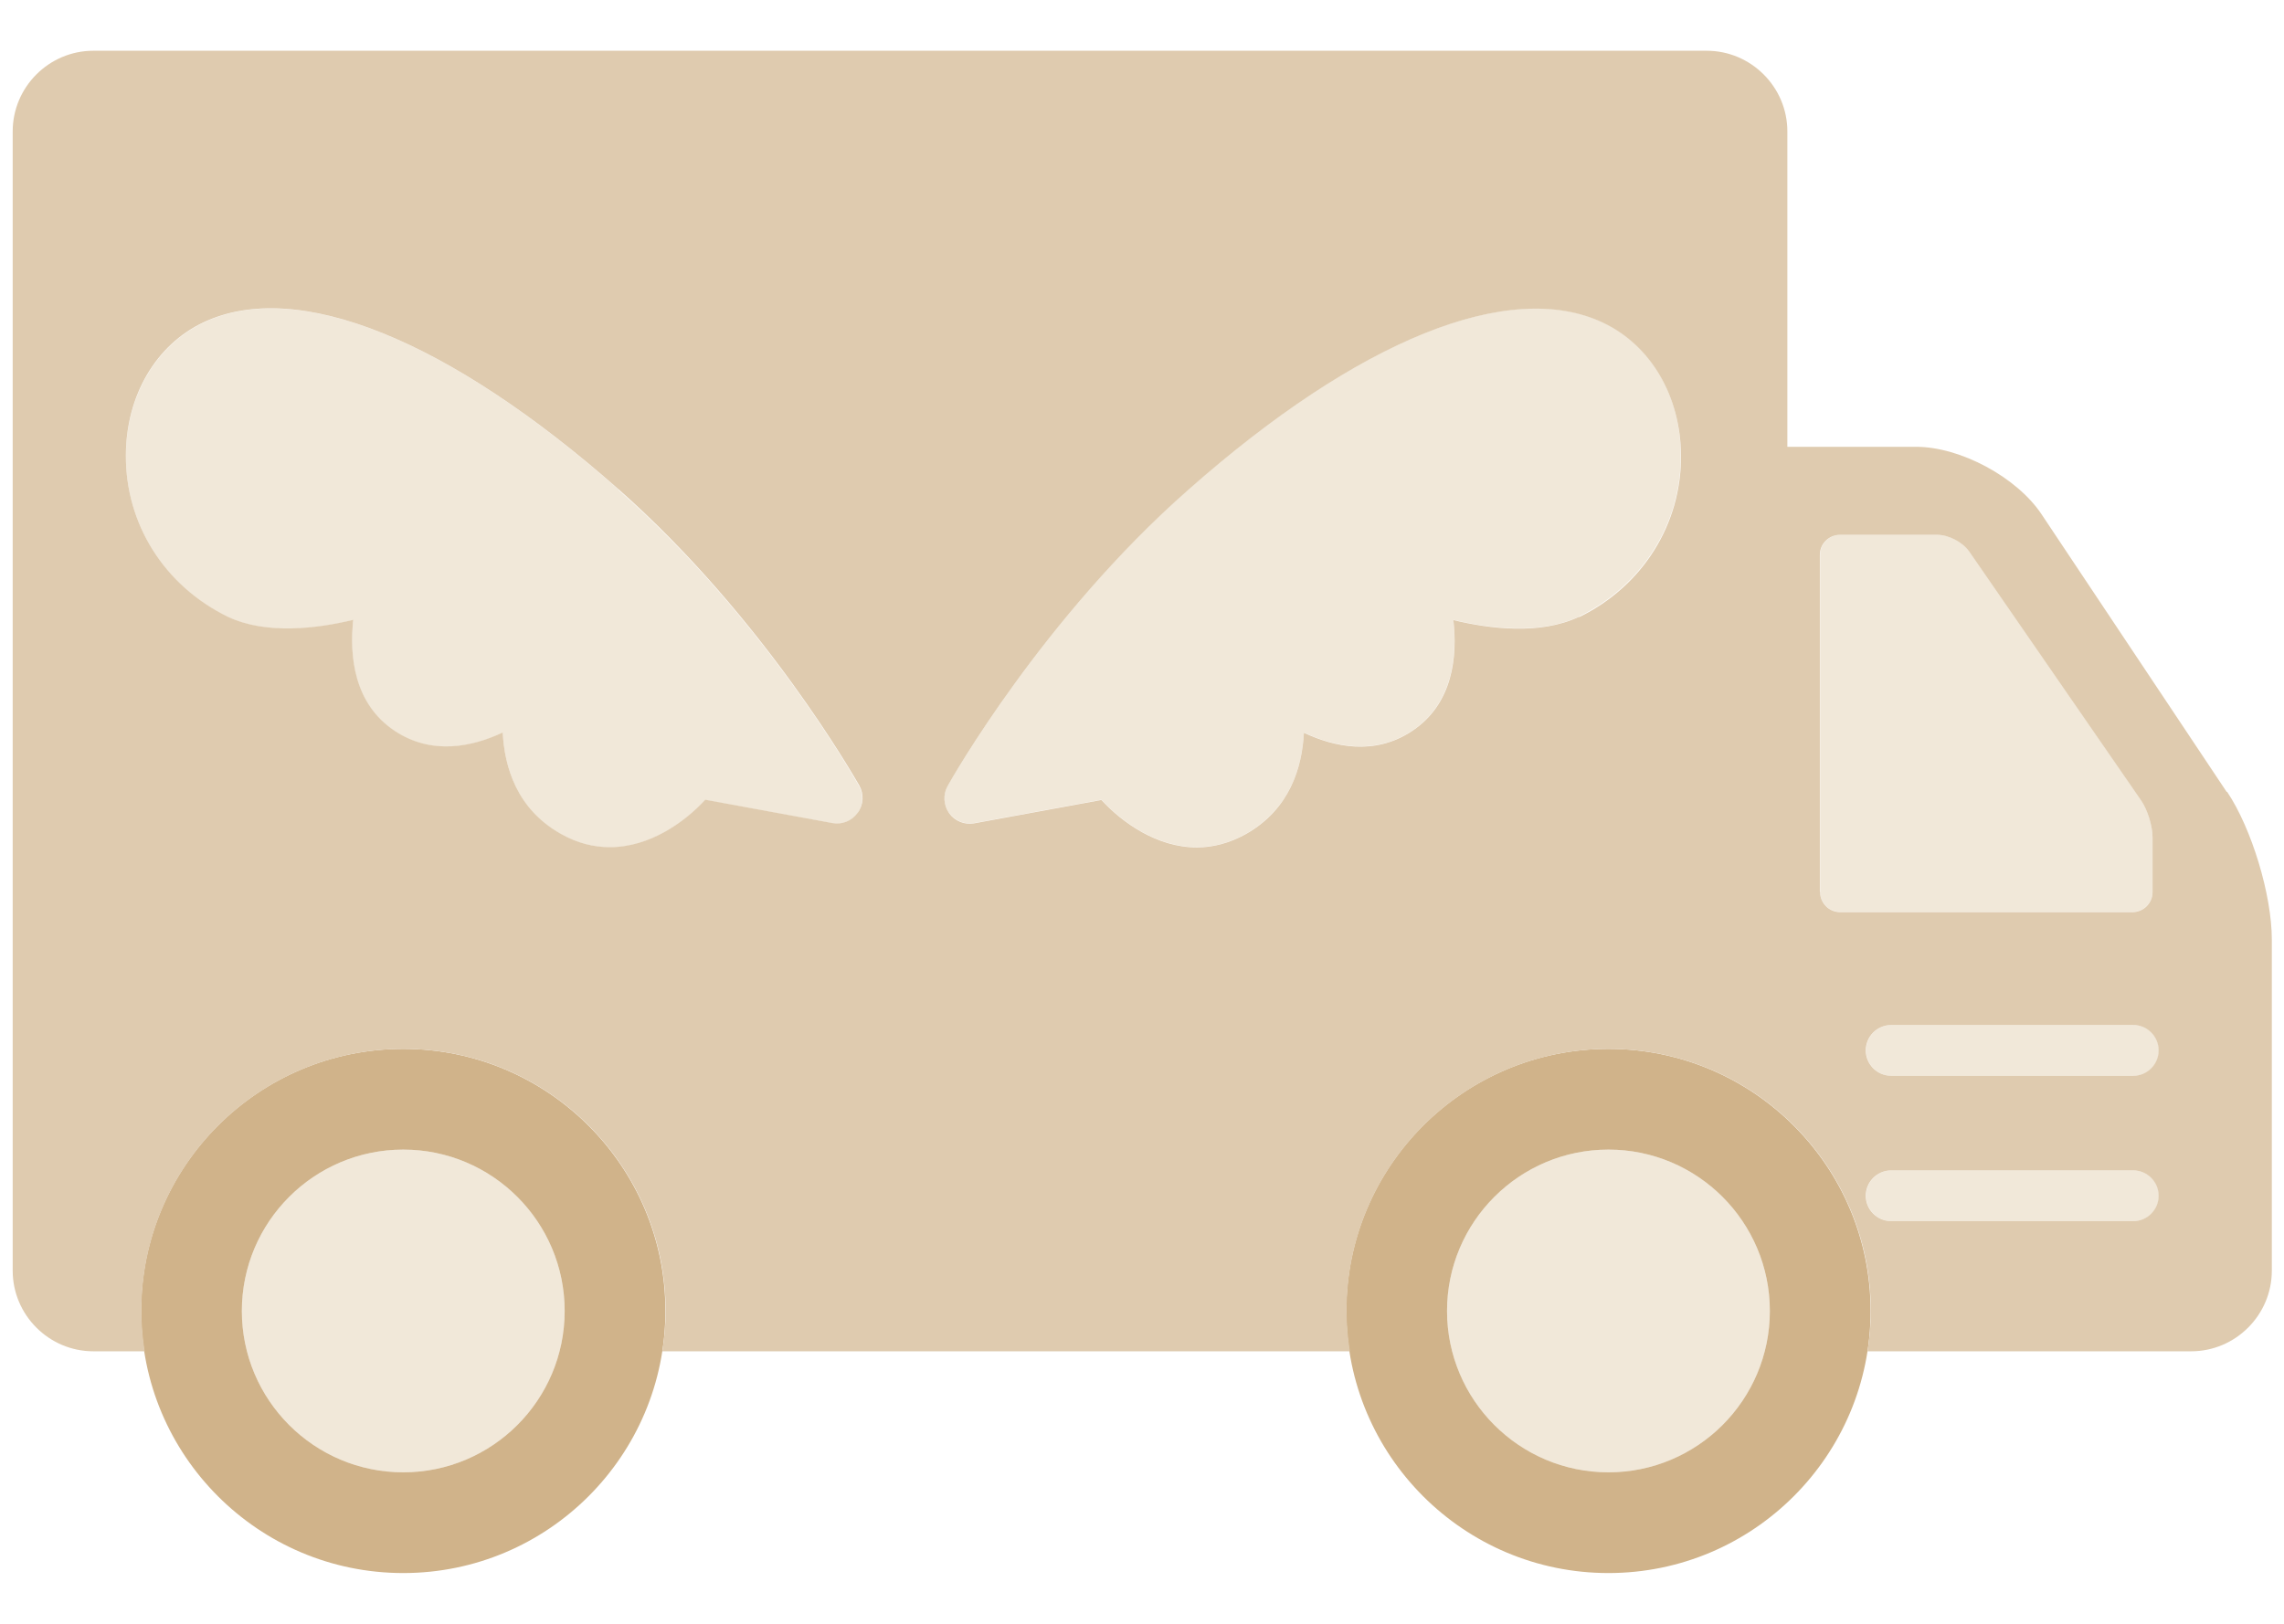
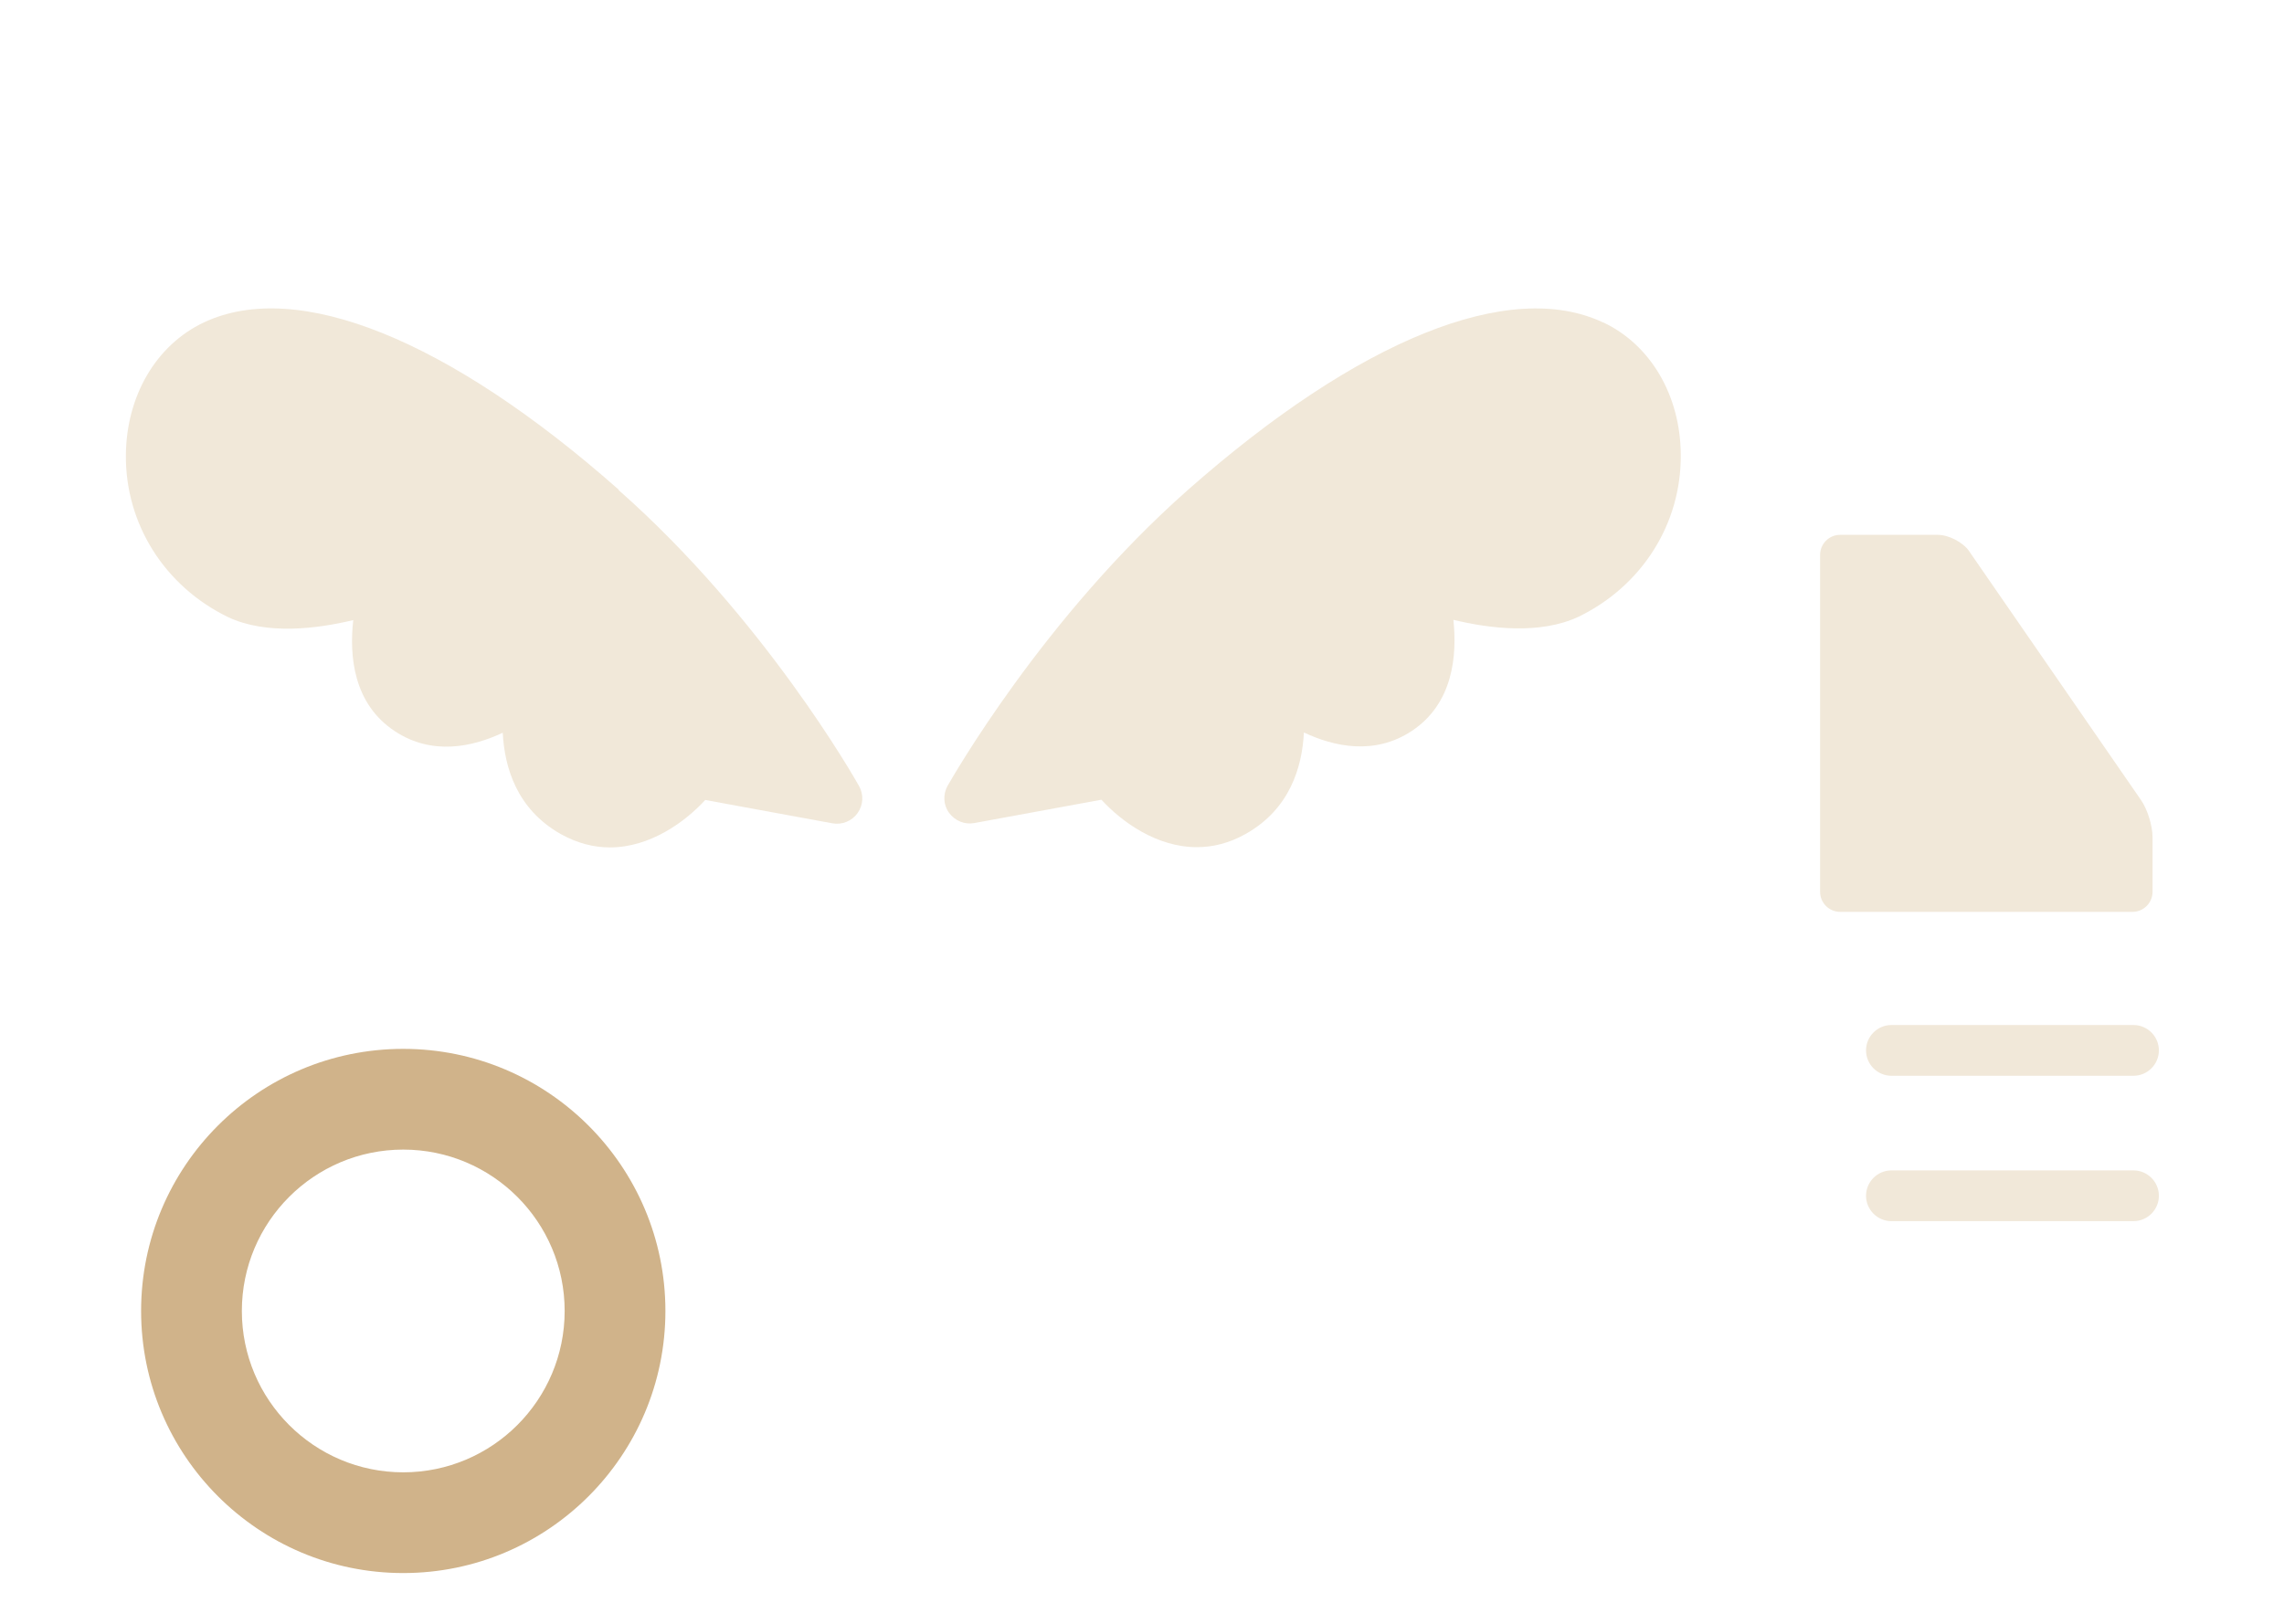
<svg xmlns="http://www.w3.org/2000/svg" id="_レイヤー_1" data-name="レイヤー 1" viewBox="0 0 90 64">
  <defs>
    <style>
      .cls-1 {
        fill: #d0b38a;
      }

      .cls-1, .cls-2, .cls-3 {
        stroke-width: 0px;
      }

      .cls-2 {
        fill: #dfcbaf;
      }

      .cls-3 {
        fill: #f1e8d9;
      }
    </style>
  </defs>
-   <circle class="cls-3" cx="63.38" cy="51.67" r="6.36" />
-   <path class="cls-1" d="m63.38,41.34c-5.71,0-10.33,4.63-10.33,10.33s4.63,10.33,10.33,10.33,10.33-4.63,10.33-10.33-4.63-10.33-10.33-10.33Zm0,16.69c-3.51,0-6.36-2.85-6.36-6.36s2.85-6.36,6.36-6.36,6.36,2.85,6.36,6.36-2.85,6.36-6.36,6.36Z" />
-   <circle class="cls-3" cx="15.89" cy="51.67" r="6.36" />
  <path class="cls-1" d="m15.89,41.34c-5.71,0-10.33,4.63-10.33,10.33s4.63,10.33,10.33,10.33,10.33-4.63,10.33-10.33-4.63-10.33-10.33-10.33Zm0,16.69c-3.51,0-6.36-2.85-6.36-6.36s2.85-6.36,6.36-6.36,6.36,2.85,6.36,6.36-2.85,6.36-6.36,6.36Z" />
  <path class="cls-3" d="m63.17,12.71c-3.68-1.74-9.64.67-16.35,6.59-5.73,5.06-9.32,11.4-9.48,11.67-.19.34-.17.76.06,1.07s.61.47.99.4l5.01-.92c.82.89,2.19,1.87,3.76,1.87.62,0,1.27-.15,1.94-.53,1.73-.98,2.21-2.63,2.28-3.99,1.19.56,2.78.91,4.25-.06,1.63-1.08,1.79-2.97,1.64-4.38,1.41.34,3.41.6,4.95-.13,2.49-1.22,4.03-3.66,4.01-6.37-.01-2.34-1.19-4.35-3.07-5.23Z" />
  <path class="cls-3" d="m24.38,19.3c-6.71-5.93-12.67-8.33-16.35-6.59-1.88.89-3.05,2.89-3.07,5.23-.02,2.71,1.52,5.16,4.02,6.38,1.53.72,3.53.46,4.94.12-.16,1.41,0,3.3,1.64,4.38,1.47.97,3.06.62,4.25.06.07,1.36.55,3.01,2.28,3.99.66.37,1.32.53,1.94.53,1.57,0,2.94-.98,3.76-1.87l5.01.92c.38.07.77-.09.99-.4.23-.32.25-.73.06-1.07-.15-.27-3.75-6.62-9.48-11.67Z" />
  <path class="cls-3" d="m84.07,42.4h-9.54c-.55,0-1-.45-1-1s.45-1,1-1h9.54c.55,0,1,.45,1,1s-.45,1-1,1Z" />
  <path class="cls-3" d="m84.07,48.13h-9.54c-.55,0-1-.45-1-1s.45-1,1-1h9.54c.55,0,1,.45,1,1s-.45,1-1,1Z" />
-   <path class="cls-3" d="m77.6,21.73c-.25-.36-.81-.65-1.25-.65h-3.84c-.44,0-.79.36-.79.79v13.28c0,.44.36.79.79.79h11.52c.44,0,.79-.36.79-.79v-2.16c0-.44-.2-1.09-.45-1.45l-6.78-9.82Z" />
-   <path class="cls-2" d="m87.74,31.21l-7.3-10.95c-.97-1.45-3.19-2.65-4.94-2.65h-5.07V5.18c0-1.75-1.43-3.18-3.18-3.18H3.68C1.93,2,.5,3.43.5,5.18v44.9c0,1.75,1.43,3.18,3.18,3.18h2.02c-.08-.52-.13-1.05-.13-1.59,0-5.71,4.63-10.33,10.33-10.33s10.33,4.63,10.33,10.33c0,.54-.05,1.07-.13,1.59h27.09c-.08-.52-.13-1.05-.13-1.59,0-5.71,4.63-10.33,10.33-10.33s10.33,4.63,10.33,10.33c0,.54-.05,1.07-.13,1.59h12.75c1.75,0,3.18-1.43,3.18-3.18v-13.05c0-1.75-.79-4.37-1.76-5.82Zm-53.95.83c-.23.32-.61.47-.99.4l-5.01-.92c-.82.89-2.19,1.87-3.76,1.87-.62,0-1.27-.15-1.94-.53-1.73-.98-2.21-2.63-2.28-3.99-1.19.56-2.78.91-4.25-.06-1.63-1.08-1.79-2.97-1.64-4.38-1.41.34-3.41.6-4.94-.12-2.5-1.22-4.04-3.66-4.02-6.38.01-2.34,1.19-4.35,3.07-5.23,3.68-1.73,9.64.67,16.35,6.59,5.73,5.06,9.32,11.4,9.48,11.67.19.34.17.76-.06,1.07Zm28.43-7.73c-1.54.73-3.54.47-4.95.13.16,1.41,0,3.3-1.64,4.38-1.47.97-3.06.62-4.25.06-.07,1.36-.55,3.01-2.28,3.99-.66.37-1.32.53-1.94.53-1.57,0-2.94-.98-3.76-1.87l-5.01.92c-.38.07-.77-.09-.99-.4s-.25-.73-.06-1.07c.15-.27,3.75-6.62,9.48-11.67,6.71-5.93,12.67-8.33,16.35-6.59,1.88.89,3.05,2.89,3.07,5.23.02,2.71-1.52,5.16-4.01,6.37Zm9.49,10.84v-13.28c0-.44.36-.79.79-.79h3.84c.44,0,1,.29,1.25.65l6.78,9.82c.25.36.45,1.01.45,1.45v2.16c0,.44-.36.79-.79.79h-11.52c-.44,0-.79-.36-.79-.79Zm12.35,12.98h-9.54c-.55,0-1-.45-1-1s.45-1,1-1h9.54c.55,0,1,.45,1,1s-.45,1-1,1Zm0-5.73h-9.54c-.55,0-1-.45-1-1s.45-1,1-1h9.54c.55,0,1,.45,1,1s-.45,1-1,1Z" />
+   <path class="cls-3" d="m77.6,21.73c-.25-.36-.81-.65-1.25-.65h-3.84c-.44,0-.79.36-.79.79v13.28c0,.44.36.79.79.79h11.52c.44,0,.79-.36.79-.79v-2.16c0-.44-.2-1.09-.45-1.45l-6.78-9.82" />
</svg>